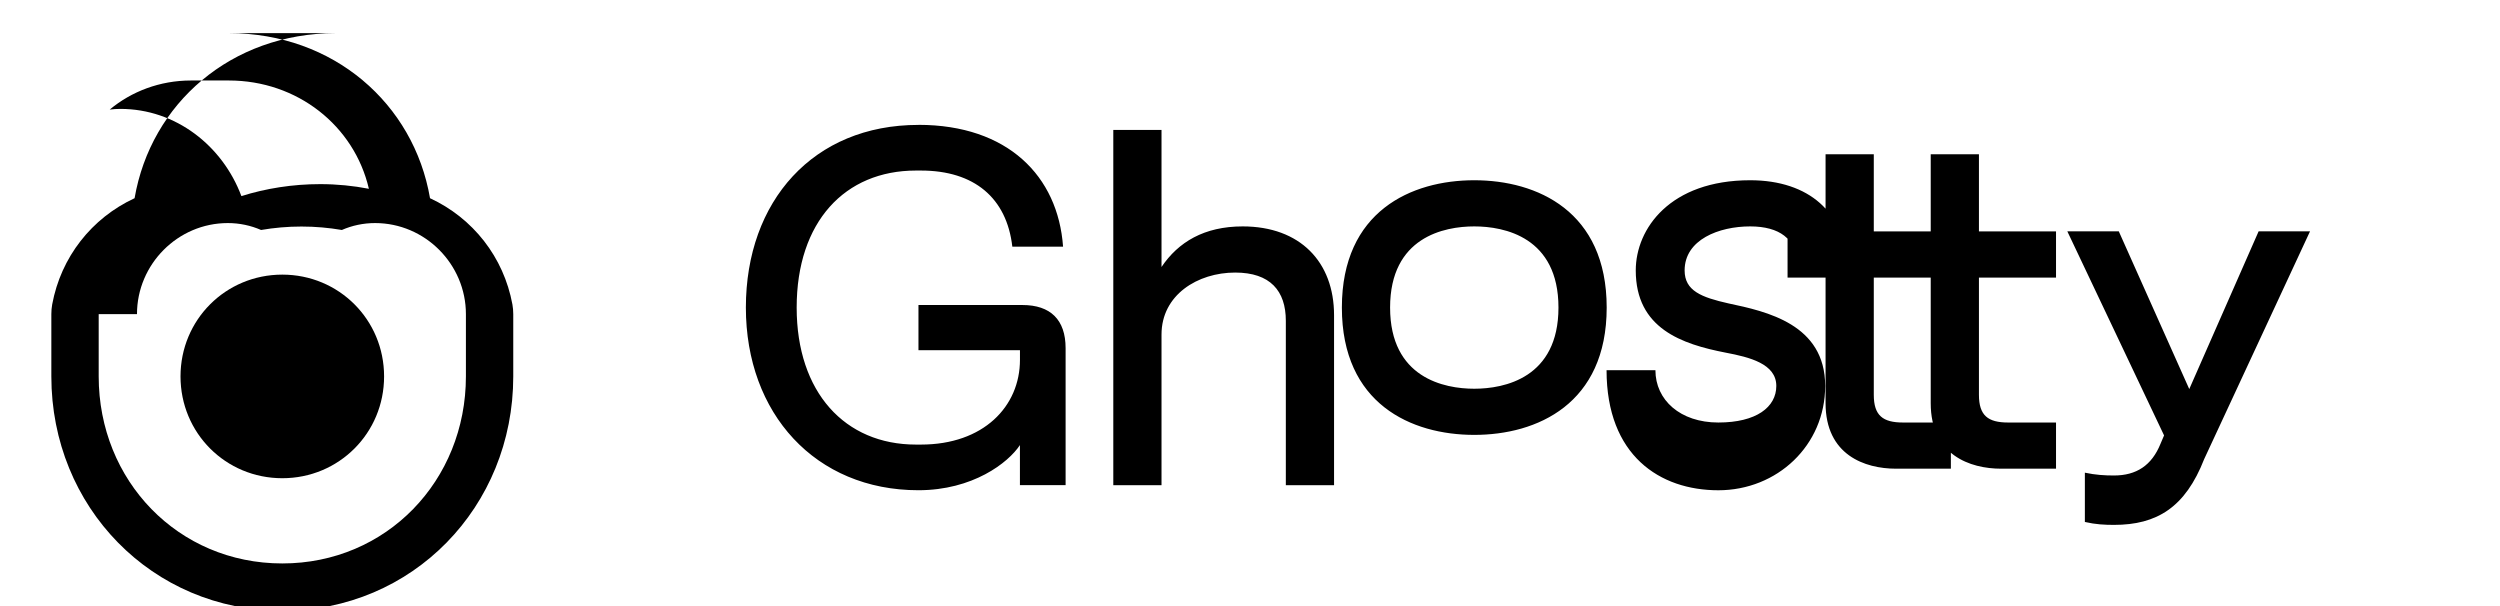
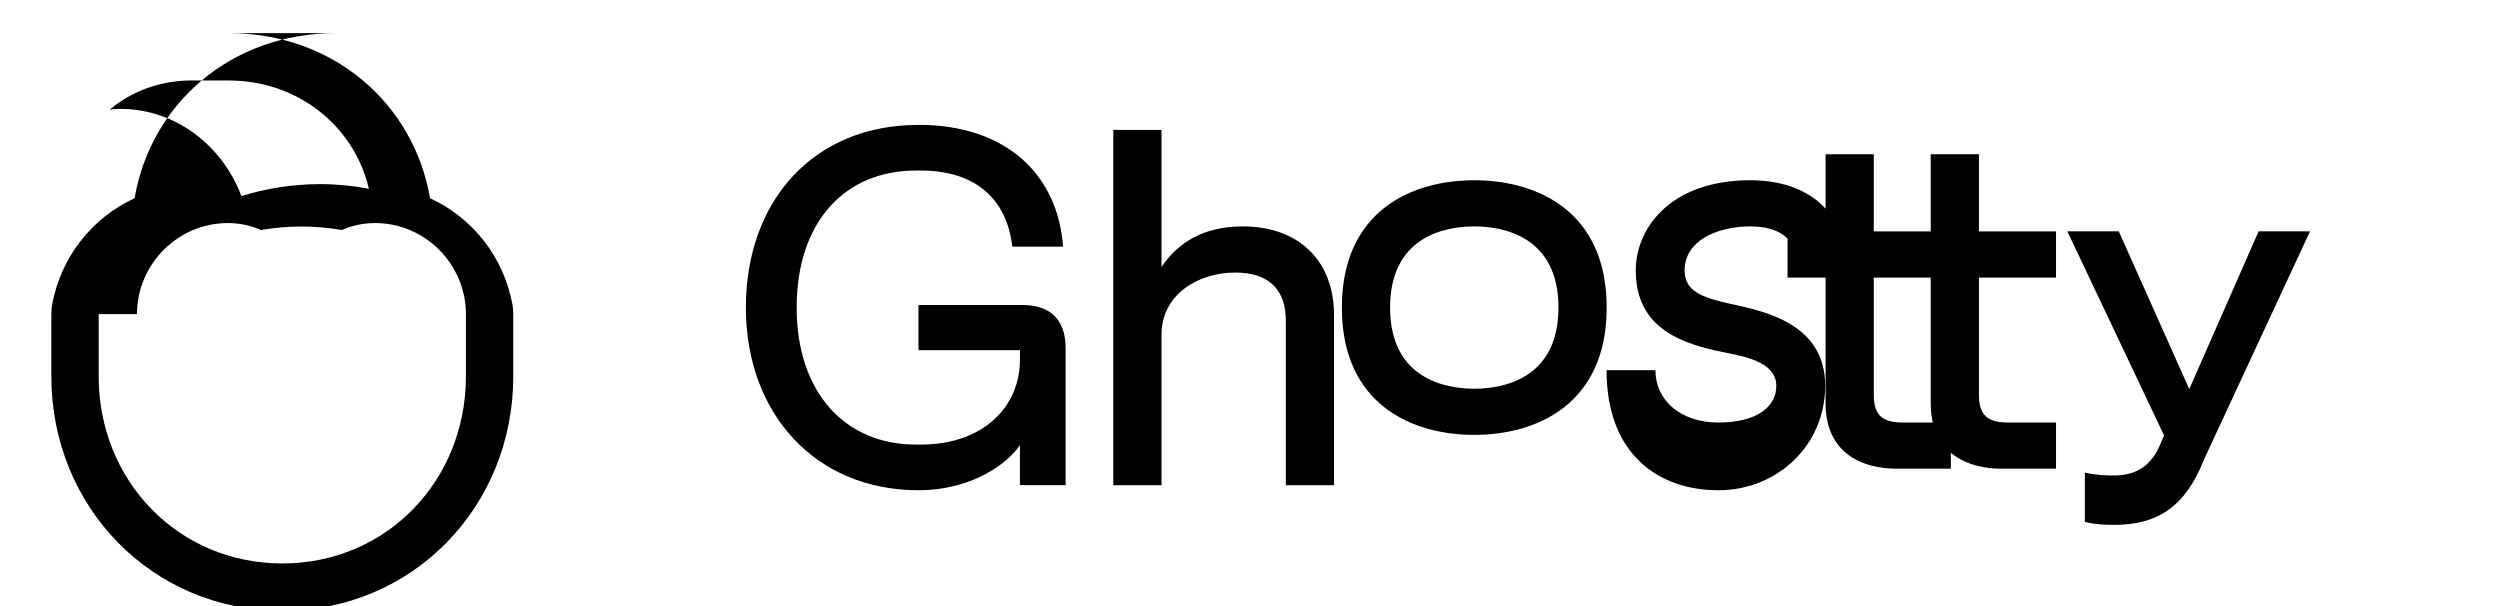
<svg xmlns="http://www.w3.org/2000/svg" width="132" height="32" viewBox="0 0 132 32" fill="none">
  <g clip-path="url(#clip0_8215_221)">
    <path d="M48.495 6.592C53.209 6.592 55.863 9.298 56.13 13.023H53.451C53.155 10.451 51.441 9.005 48.628 9.005H48.361C44.61 9.005 42.064 11.71 42.064 16.239C42.064 20.715 44.61 23.474 48.361 23.474H48.628C51.924 23.474 53.854 21.465 53.854 18.998V18.49H48.495V16.105H53.987C55.462 16.105 56.264 16.881 56.264 18.382V25.616H53.852V23.5C53.235 24.437 51.359 25.884 48.492 25.884C43.053 25.884 39.382 21.837 39.382 16.239C39.382 10.613 42.946 6.595 48.492 6.595L48.495 6.592ZM58.782 6.862H61.328V14.097C62.211 12.784 63.578 11.954 65.615 11.954C68.642 11.954 70.438 13.829 70.438 16.642V25.619H67.892V16.938C67.892 15.355 67.066 14.391 65.217 14.391C63.234 14.391 61.328 15.573 61.328 17.663V25.619H58.782V6.862ZM73.397 16.239C73.397 12.516 76.257 11.954 77.84 11.954C79.428 11.954 82.287 12.516 82.287 16.239C82.287 19.958 79.428 20.525 77.84 20.525C76.257 20.525 73.397 19.958 73.397 16.239ZM70.851 16.239C70.851 21.329 74.52 22.962 77.84 22.962C81.159 22.962 84.833 21.329 84.833 16.239C84.833 11.149 81.159 9.517 77.84 9.517C74.52 9.517 70.851 11.149 70.851 16.239ZM87.406 19.546C87.406 21.122 88.719 22.309 90.728 22.309C92.735 22.309 93.789 21.497 93.789 20.377C93.789 19.205 92.368 18.858 91.125 18.622C88.805 18.171 86.368 17.349 86.368 14.278C86.368 12.067 88.187 9.517 92.41 9.517C95.55 9.517 97.419 11.285 97.419 13.857H94.845C94.845 12.624 93.954 11.954 92.41 11.954C90.761 11.954 88.948 12.652 88.948 14.278C88.948 15.352 89.83 15.698 91.27 16.021C93.274 16.446 96.369 17.116 96.369 20.377C96.369 23.521 93.832 25.886 90.728 25.886C87.647 25.886 84.826 24.06 84.826 19.546H87.406ZM98.936 12.217H103.006V14.656H98.936V20.847C98.936 21.944 99.417 22.309 100.481 22.309H103.006V24.747H100.107C98.467 24.747 96.39 24.029 96.39 21.289V14.656H94.383V12.217H96.39V8.145H98.936V12.217ZM104.488 12.217H108.558V14.656H104.488V20.847C104.488 21.944 104.968 22.309 106.033 22.309H108.558V24.747H105.659C104.019 24.747 101.942 24.029 101.942 21.289V14.656H99.935V12.217H101.942V8.145H104.488V12.217ZM110.081 27.395V24.957C110.642 25.078 111.135 25.106 111.617 25.106C112.801 25.106 113.613 24.576 114.075 23.431L114.263 22.99L109.155 12.215H111.872L115.593 20.543L119.255 12.215H121.969L116.38 24.241C115.382 26.794 113.881 27.714 111.617 27.714C111.135 27.714 110.642 27.69 110.081 27.56V27.395Z" fill="currentColor" />
-     <path d="M14.906 14.5C17.896 14.5 20.28 16.884 20.28 19.875C20.28 22.866 17.896 25.25 14.906 25.25C11.915 25.25 9.531 22.866 9.531 19.875C9.531 16.884 11.915 14.5 14.906 14.5Z" fill="currentColor" />
    <path fill-rule="evenodd" clip-rule="evenodd" d="M12.083 1.75C17.606 1.75 21.847 5.469 22.705 10.465C24.968 11.514 26.595 13.572 27.056 16.077C27.085 16.242 27.1 16.412 27.1 16.586V19.875C27.1 26.759 21.79 32.25 14.906 32.25C8.021 32.25 2.711 26.759 2.711 19.875V16.586C2.711 16.412 2.726 16.242 2.755 16.077C3.217 13.572 4.843 11.514 7.106 10.465C7.964 5.469 12.205 1.75 17.728 1.75H12.083ZM12.083 4.25C15.698 4.25 18.704 6.638 19.477 9.968C18.649 9.808 17.791 9.722 16.911 9.722C15.442 9.722 14.039 9.948 12.745 10.354C11.752 7.698 9.283 5.75 6.361 5.75C6.168 5.75 5.979 5.762 5.793 5.786C6.939 4.829 8.443 4.25 10.083 4.25H12.083ZM5.211 16.586V19.875C5.211 25.379 9.402 29.75 14.906 29.75C20.409 29.75 24.6 25.379 24.6 19.875V16.586C24.6 13.95 22.441 11.778 19.806 11.778C19.182 11.778 18.587 11.908 18.05 12.143C17.361 12.025 16.648 11.961 15.917 11.961C15.185 11.961 14.472 12.025 13.784 12.143C13.246 11.908 12.651 11.778 12.028 11.778C9.392 11.778 7.233 13.95 7.233 16.586H5.211Z" fill="currentColor" />
  </g>
  <defs>
    <clipPath id="clip0_8215_221">
      <rect width="132" height="32" fill="white" />
    </clipPath>
  </defs>
</svg>